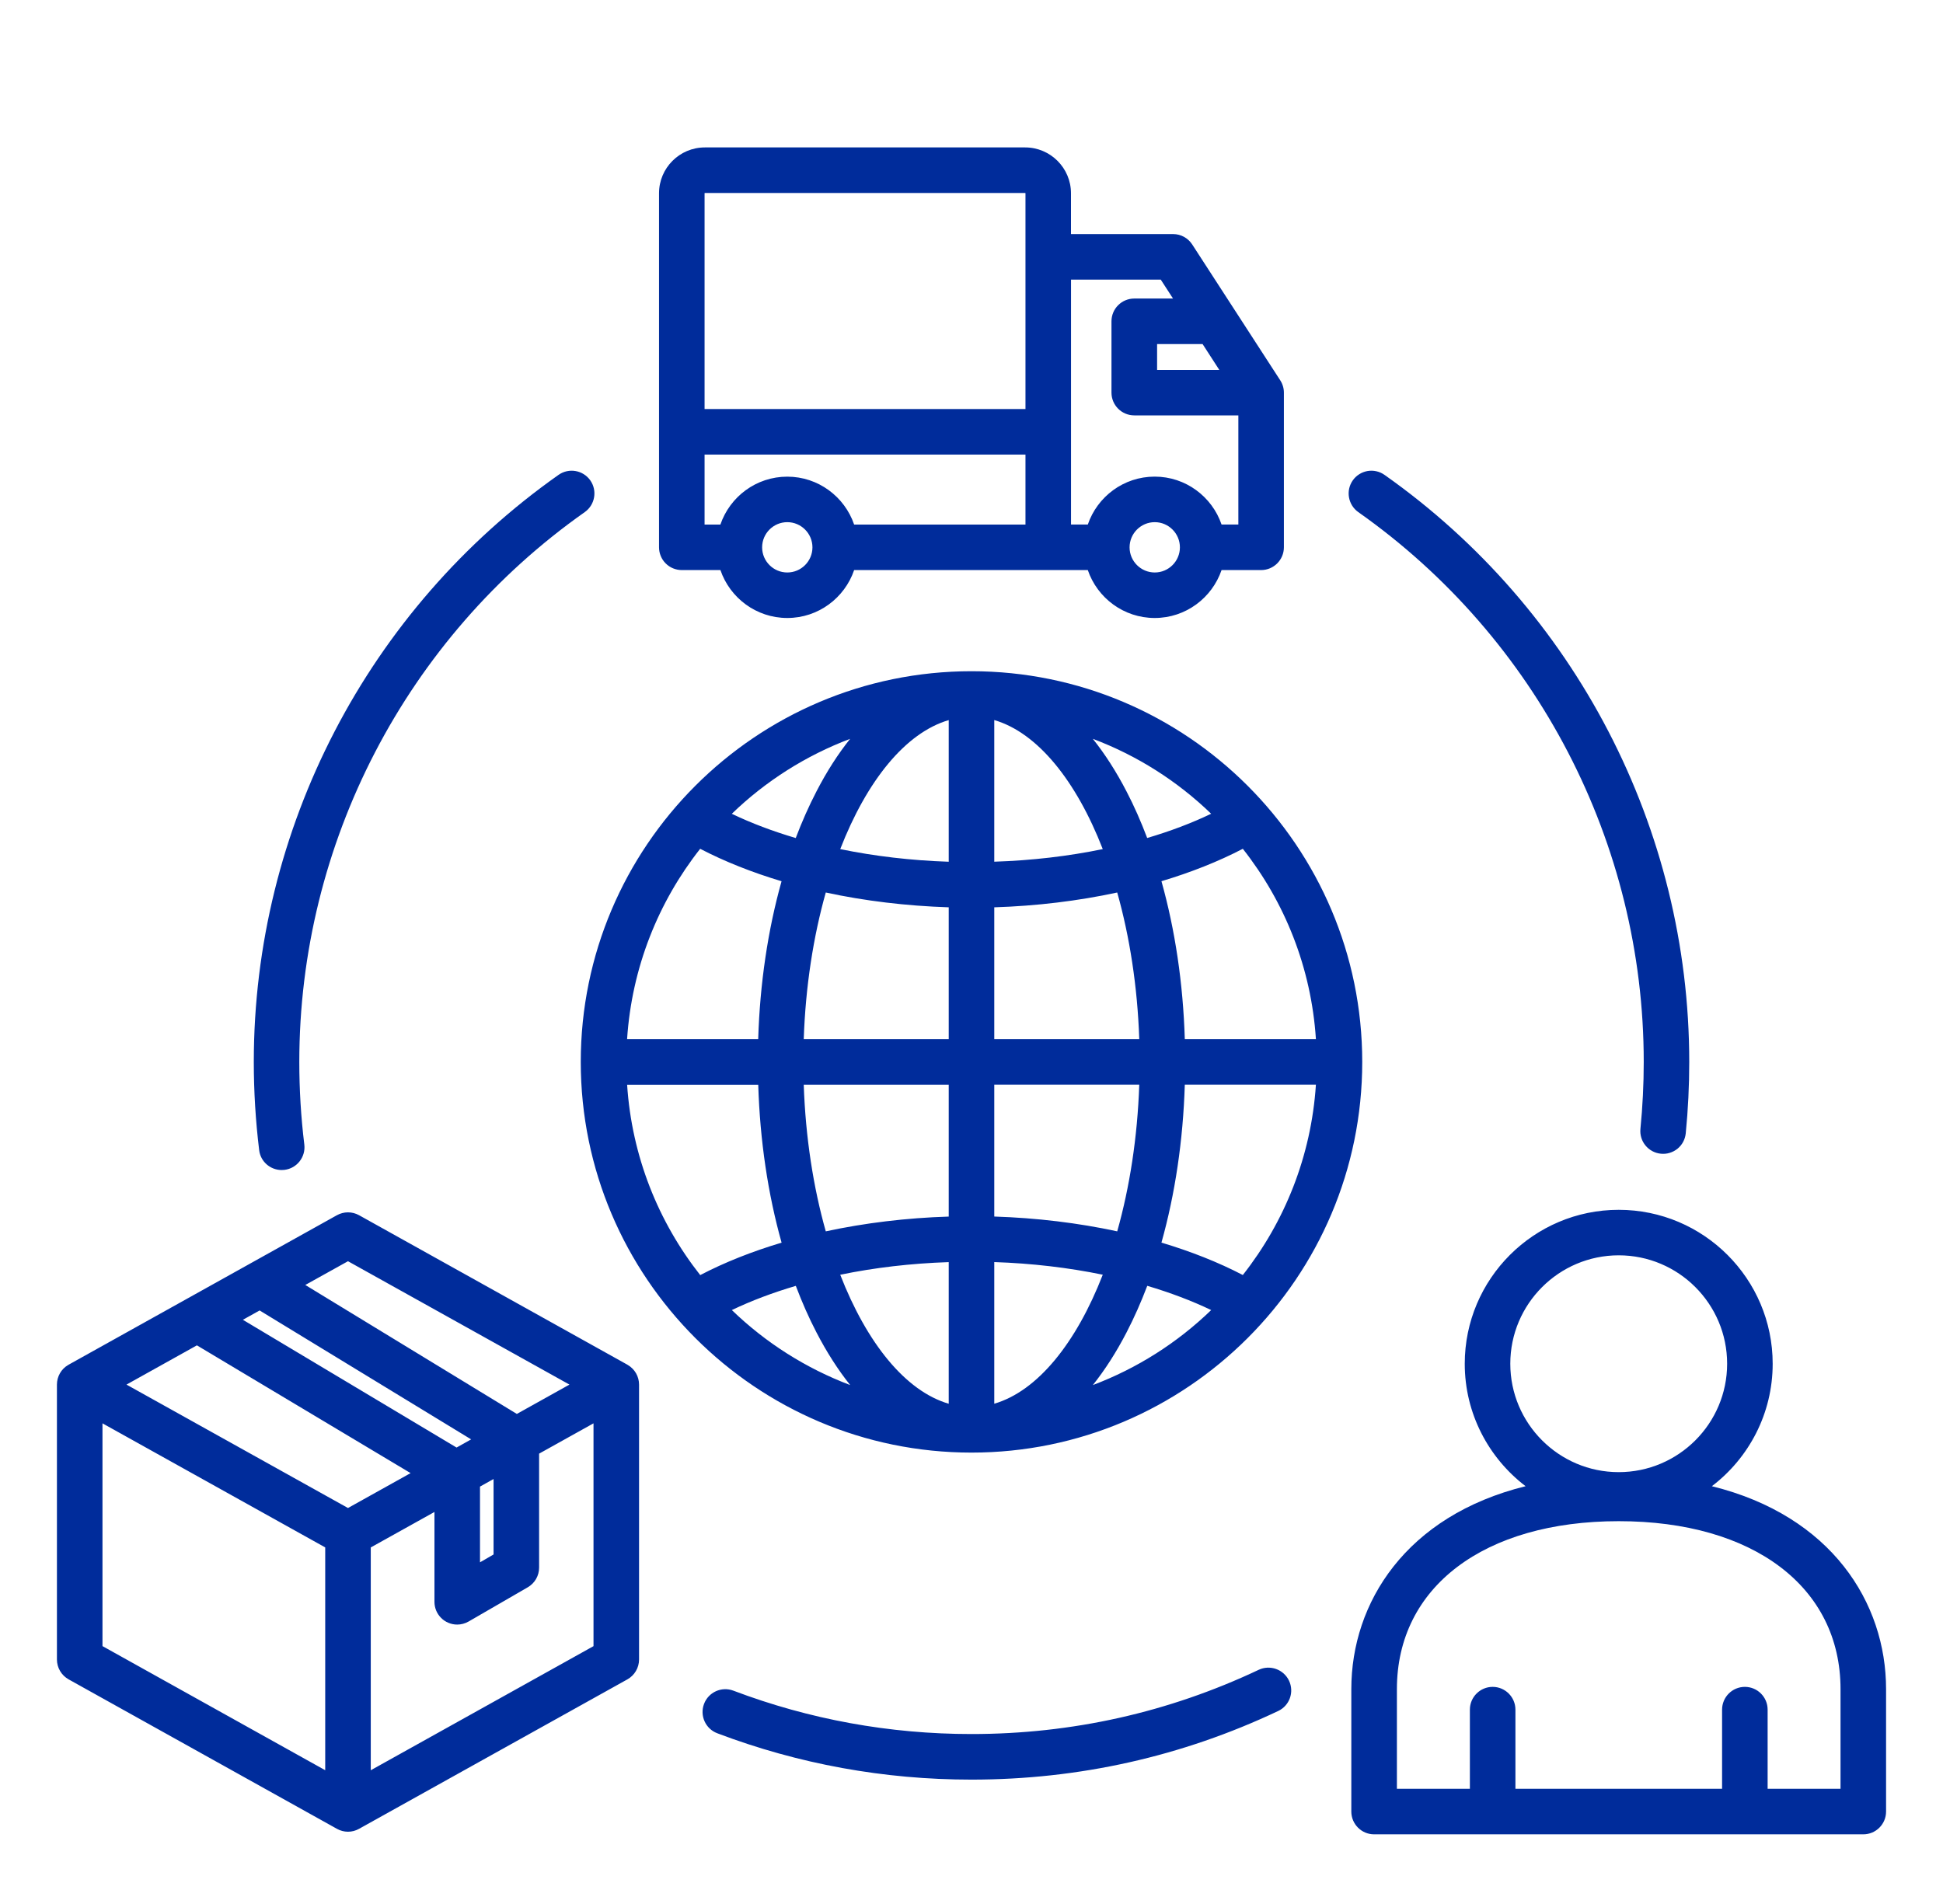
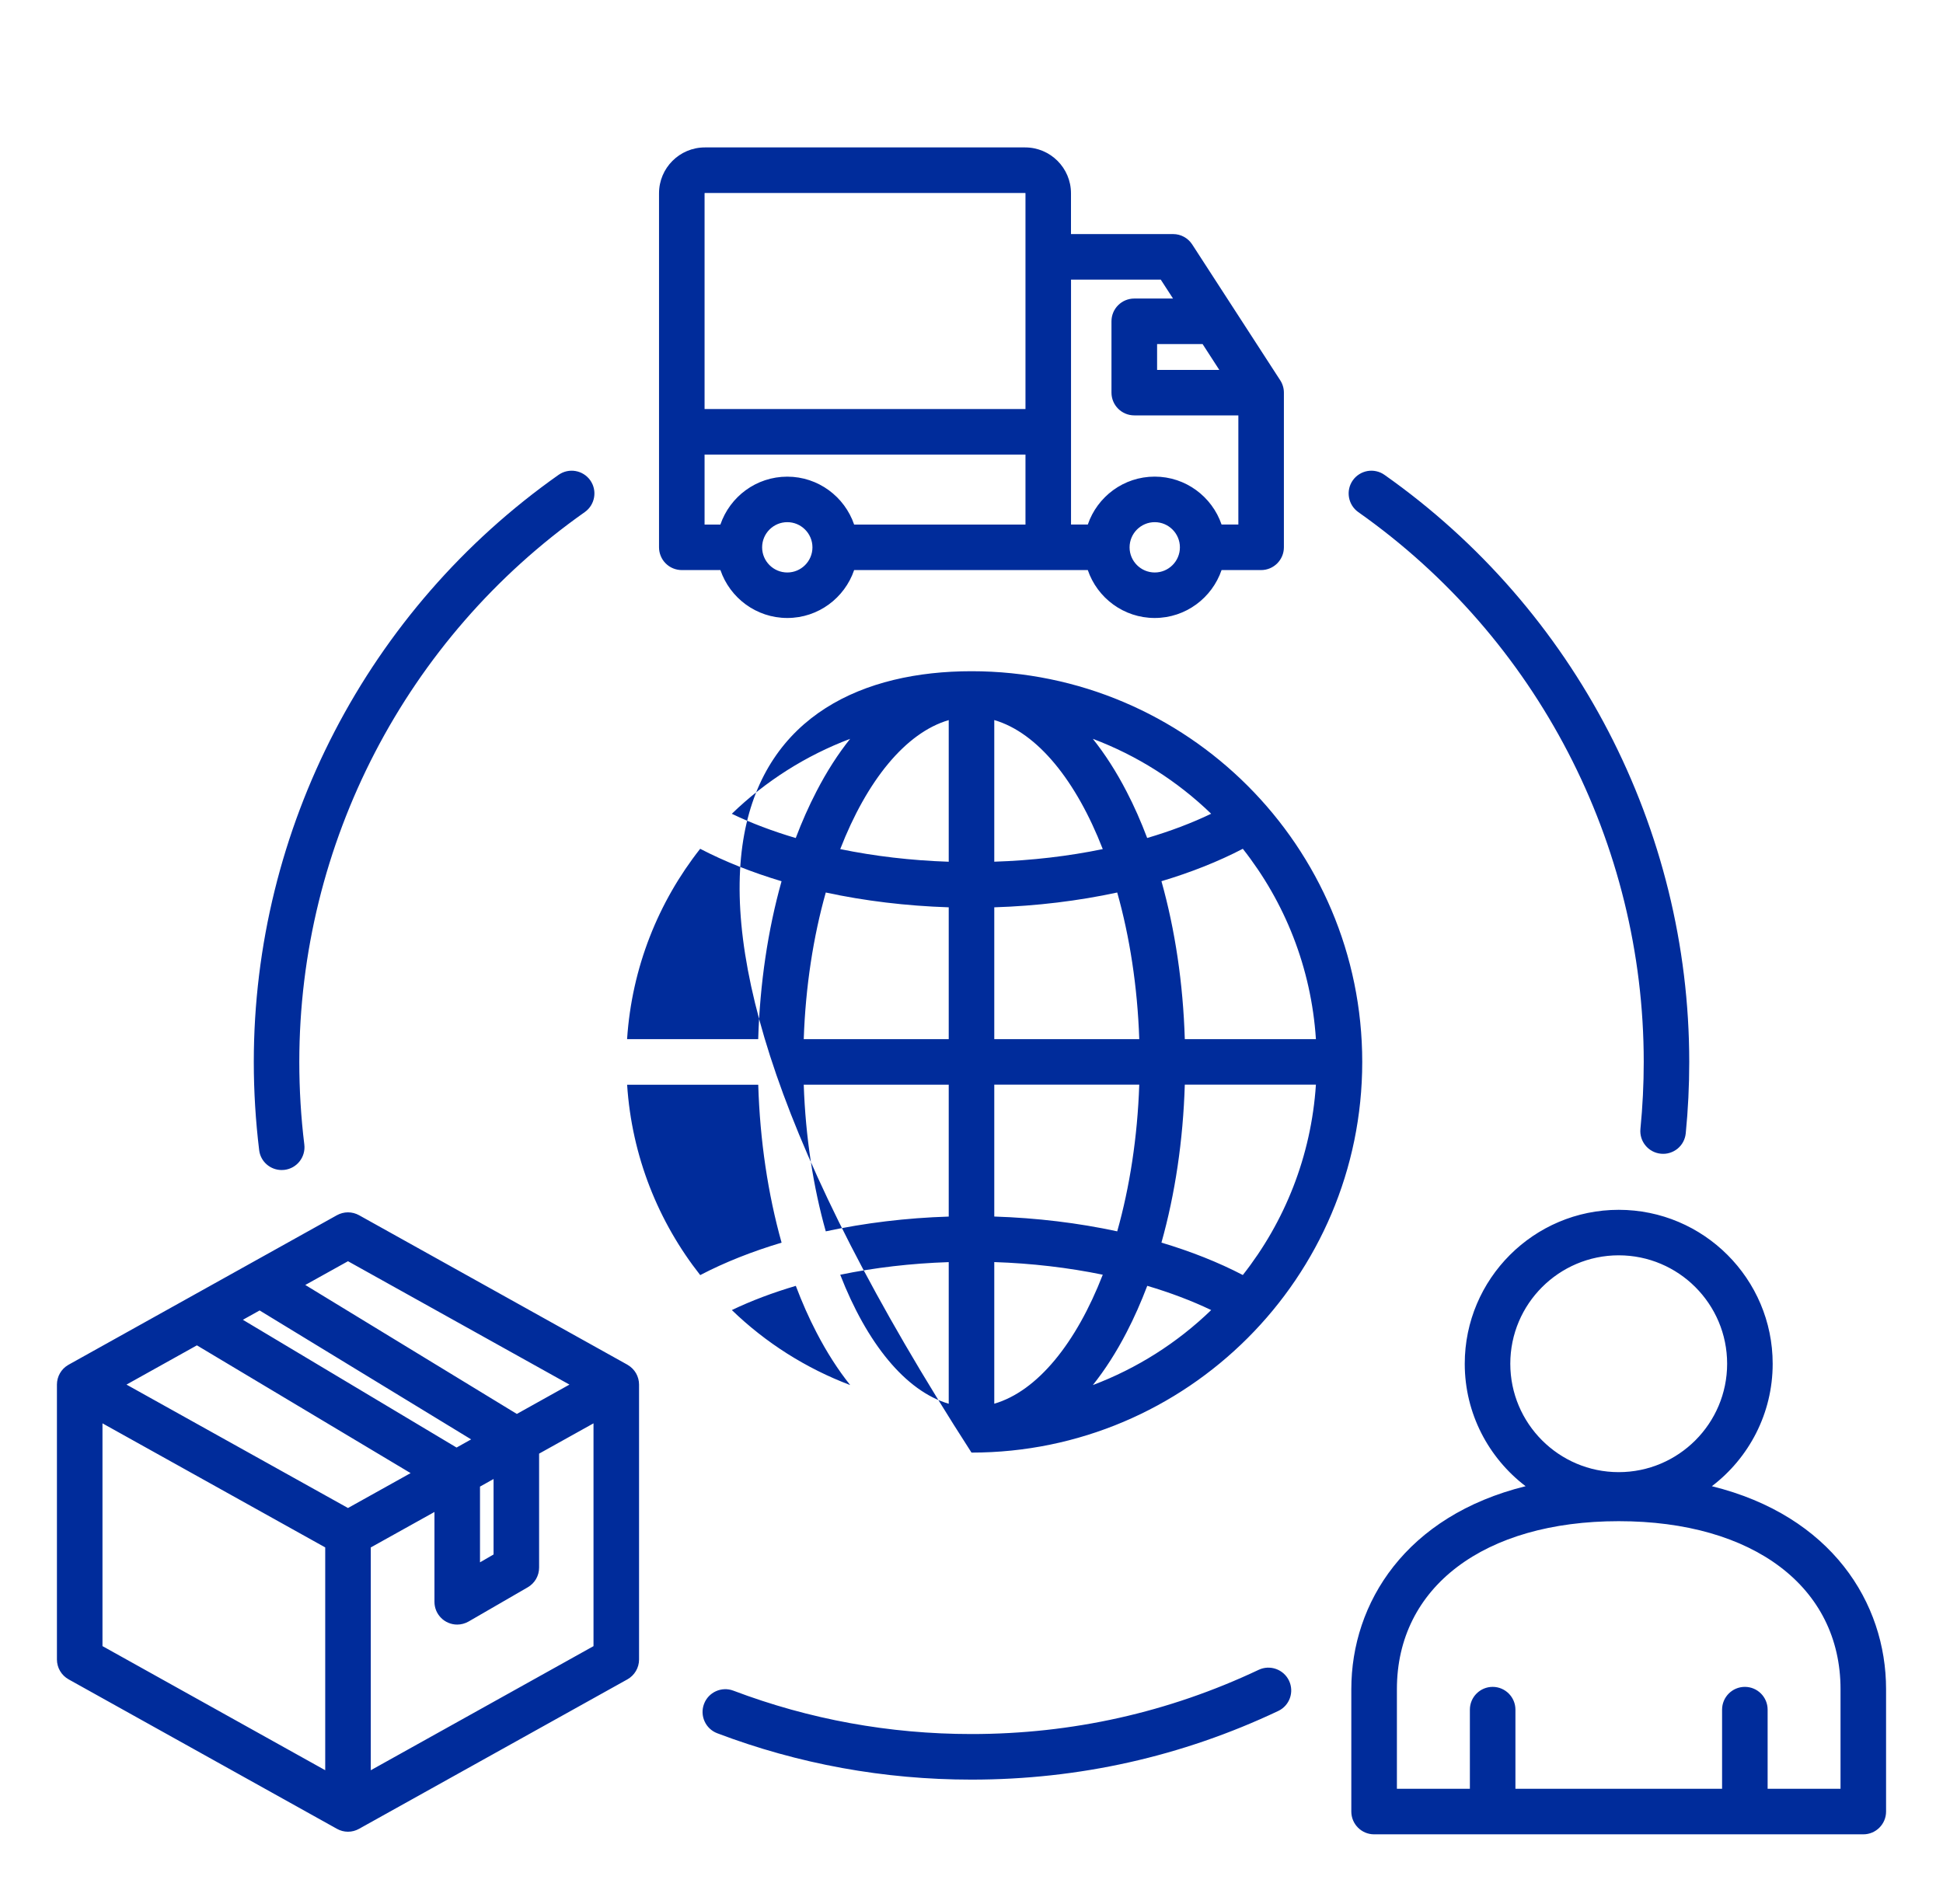
<svg xmlns="http://www.w3.org/2000/svg" width="50" height="49" viewBox="0 0 50 49" fill="none">
-   <path d="M33.171 43.253C33.31 43.546 33.185 43.895 32.892 44.033C30.415 45.205 27.76 45.799 25 45.799C22.747 45.799 20.546 45.398 18.458 44.606C18.155 44.492 18.003 44.153 18.117 43.851C18.231 43.548 18.57 43.395 18.873 43.51C20.828 44.25 22.89 44.626 25 44.626C27.585 44.626 30.072 44.069 32.391 42.973C32.683 42.836 33.032 42.961 33.171 43.253ZM7.248 30.111C7.271 30.111 7.296 30.11 7.32 30.107C7.642 30.068 7.87 29.775 7.831 29.454C7.745 28.754 7.702 28.039 7.702 27.329C7.702 21.71 10.448 16.42 15.048 13.179C15.312 12.992 15.376 12.627 15.19 12.362C15.003 12.098 14.638 12.034 14.373 12.221C9.463 15.682 6.531 21.329 6.531 27.329C6.531 28.087 6.578 28.85 6.669 29.597C6.703 29.894 6.956 30.111 7.248 30.111ZM34.953 13.179C39.553 16.42 42.299 21.71 42.299 27.329C42.299 27.903 42.27 28.482 42.214 29.051C42.182 29.373 42.417 29.659 42.739 29.691C42.816 29.699 42.893 29.692 42.967 29.669C43.041 29.647 43.109 29.61 43.169 29.562C43.228 29.513 43.278 29.453 43.314 29.385C43.35 29.317 43.372 29.243 43.38 29.166C43.44 28.56 43.47 27.942 43.47 27.329C43.47 21.329 40.538 15.682 35.628 12.221C35.565 12.176 35.494 12.145 35.419 12.128C35.344 12.111 35.266 12.109 35.19 12.122C35.115 12.136 35.042 12.163 34.977 12.205C34.912 12.246 34.856 12.299 34.812 12.362C34.626 12.626 34.69 12.992 34.953 13.179ZM25 37.383C19.456 37.383 14.945 32.872 14.945 27.328C14.945 21.784 19.456 17.274 25 17.274C30.544 17.274 35.055 21.785 35.055 27.329C35.055 32.873 30.544 37.383 25 37.383ZM25.586 36.125C26.701 35.799 27.695 34.562 28.378 32.805C27.495 32.623 26.553 32.512 25.586 32.48V36.125ZM28.75 31.689C29.07 30.554 29.271 29.27 29.317 27.914H25.586V31.308C26.681 31.343 27.749 31.473 28.75 31.689ZM29.317 26.743C29.271 25.388 29.07 24.104 28.75 22.969C27.749 23.185 26.681 23.315 25.586 23.35V26.743H29.317ZM28.378 21.852C27.695 20.095 26.701 18.857 25.586 18.531V22.176C26.554 22.145 27.495 22.034 28.378 21.852ZM24.414 18.532C23.299 18.858 22.305 20.095 21.622 21.852C22.505 22.034 23.447 22.145 24.414 22.177V18.532ZM21.25 22.969C20.93 24.104 20.729 25.388 20.683 26.743H24.414V23.35C23.319 23.314 22.251 23.185 21.25 22.969ZM20.683 27.915C20.729 29.27 20.93 30.555 21.25 31.689C22.251 31.474 23.319 31.343 24.414 31.309V27.915H20.683ZM21.622 32.806C22.305 34.562 23.299 35.8 24.414 36.126V32.481C23.446 32.513 22.505 32.623 21.622 32.806ZM28.123 35.645C29.259 35.216 30.295 34.559 31.168 33.715C30.665 33.474 30.112 33.266 29.523 33.091C29.363 33.512 29.186 33.912 28.991 34.288C28.726 34.801 28.435 35.253 28.123 35.645ZM31.982 32.813C33.059 31.446 33.742 29.756 33.863 27.914H30.489C30.445 29.349 30.239 30.73 29.888 31.979C30.648 32.206 31.352 32.485 31.982 32.813ZM33.863 26.743C33.743 24.901 33.06 23.211 31.982 21.844C31.352 22.172 30.648 22.451 29.888 22.678C30.239 23.927 30.445 25.308 30.489 26.742H33.863V26.743ZM31.167 20.942C30.294 20.098 29.258 19.442 28.122 19.014C28.434 19.404 28.725 19.857 28.99 20.369C29.186 20.745 29.362 21.146 29.521 21.566C30.111 21.392 30.664 21.184 31.167 20.942ZM21.877 19.014C20.741 19.443 19.705 20.099 18.832 20.943C19.335 21.185 19.888 21.393 20.477 21.567C20.637 21.146 20.814 20.746 21.009 20.37C21.274 19.856 21.565 19.404 21.877 19.014ZM18.018 21.844C16.941 23.211 16.258 24.901 16.137 26.743H19.511C19.555 25.309 19.761 23.928 20.112 22.679C19.352 22.451 18.648 22.172 18.018 21.844ZM16.138 27.915C16.258 29.757 16.941 31.446 18.019 32.815C18.648 32.486 19.354 32.207 20.113 31.98C19.762 30.731 19.556 29.351 19.512 27.916H16.138V27.915ZM18.833 33.715C19.706 34.559 20.742 35.215 21.878 35.645C21.566 35.254 21.275 34.801 21.01 34.289C20.814 33.913 20.638 33.512 20.479 33.092C19.889 33.266 19.336 33.474 18.833 33.715ZM48.535 43.47V46.621C48.535 46.944 48.273 47.207 47.949 47.207H35.36C35.037 47.207 34.774 46.944 34.774 46.621V43.47C34.774 41.247 36.18 39.009 39.259 38.248C38.309 37.523 37.693 36.381 37.693 35.097C37.693 32.912 39.471 31.135 41.655 31.135C43.84 31.135 45.617 32.912 45.617 35.097C45.617 36.381 45.002 37.524 44.052 38.248C47.13 39.008 48.535 41.247 48.535 43.47ZM38.865 35.096C38.865 36.634 40.116 37.886 41.655 37.886C43.193 37.886 44.445 36.635 44.445 35.096C44.445 33.557 43.194 32.306 41.655 32.306C40.116 32.307 38.865 33.558 38.865 35.096ZM47.363 43.47C47.363 40.845 45.123 39.148 41.655 39.148C38.188 39.148 35.947 40.845 35.947 43.47V46.035H37.825V43.998C37.825 43.675 38.088 43.412 38.411 43.412C38.734 43.412 38.997 43.675 38.997 43.998V46.035H44.315V43.998C44.315 43.675 44.578 43.412 44.901 43.412C45.225 43.412 45.487 43.675 45.487 43.998V46.035H47.363V43.47ZM16.445 35.633V42.707C16.445 42.92 16.33 43.115 16.145 43.219L9.24 47.065C9.153 47.114 9.055 47.14 8.955 47.14C8.855 47.14 8.757 47.114 8.67 47.065V47.065L1.766 43.219C1.675 43.168 1.599 43.094 1.546 43.004C1.493 42.914 1.465 42.811 1.465 42.707V35.633C1.465 35.425 1.575 35.232 1.754 35.128L1.766 35.122V35.121L8.67 31.274C8.757 31.226 8.855 31.2 8.955 31.2C9.055 31.2 9.153 31.226 9.24 31.274L16.145 35.121V35.122L16.156 35.128C16.244 35.18 16.317 35.254 16.368 35.342C16.418 35.431 16.445 35.531 16.445 35.633ZM7.856 33.069L13.3 36.388L14.654 35.633L8.955 32.458L7.856 33.069ZM8.955 38.809L10.566 37.911L5.067 34.623L3.255 35.633L8.955 38.809ZM12.124 37.043L6.681 33.725L6.25 33.965L11.749 37.253L12.124 37.043ZM12.352 40.207L12.701 40.005V38.063L12.352 38.258V40.207ZM2.637 42.363L8.369 45.557V39.823L2.637 36.63V42.363ZM15.273 36.63L13.873 37.41V40.343C13.873 40.552 13.762 40.745 13.58 40.85L12.059 41.73C11.968 41.782 11.866 41.809 11.766 41.809C11.689 41.809 11.612 41.794 11.541 41.764C11.47 41.735 11.405 41.692 11.351 41.637C11.297 41.583 11.253 41.518 11.224 41.447C11.195 41.376 11.18 41.3 11.18 41.223V38.911L9.541 39.824V45.558L15.273 42.364V36.63ZM16.959 14.086V4.974C16.959 4.323 17.488 3.794 18.139 3.794H26.38C27.03 3.794 27.56 4.323 27.56 4.974V6.024H30.189C30.387 6.024 30.572 6.125 30.68 6.292L32.944 9.786C33.006 9.881 33.039 9.992 33.039 10.104V14.085C33.039 14.408 32.776 14.671 32.453 14.671H31.435C31.189 15.388 30.512 15.904 29.714 15.904C28.916 15.904 28.237 15.387 27.993 14.671H21.98C21.735 15.388 21.058 15.904 20.26 15.904C19.462 15.904 18.783 15.387 18.539 14.671H17.546C17.469 14.671 17.393 14.656 17.322 14.627C17.25 14.598 17.186 14.555 17.131 14.5C17.076 14.446 17.033 14.381 17.004 14.31C16.974 14.239 16.959 14.163 16.959 14.086ZM20.907 14.086C20.907 13.729 20.616 13.438 20.26 13.438C19.902 13.438 19.612 13.729 19.612 14.086C19.612 14.443 19.903 14.733 20.26 14.733C20.616 14.733 20.907 14.443 20.907 14.086ZM26.389 13.5V11.699H18.131V13.5H18.538C18.783 12.783 19.461 12.267 20.259 12.267C21.057 12.267 21.735 12.784 21.98 13.5H26.389ZM30.363 14.086C30.363 13.729 30.072 13.438 29.716 13.438C29.358 13.438 29.068 13.729 29.068 14.086C29.068 14.443 29.359 14.733 29.716 14.733C30.072 14.733 30.363 14.443 30.363 14.086ZM30.947 8.855H29.776V9.52H31.377L30.947 8.855ZM27.561 7.196V13.499H27.993C28.238 12.782 28.916 12.266 29.714 12.266C30.512 12.266 31.19 12.783 31.435 13.499H31.867V10.69H29.189C28.865 10.69 28.602 10.428 28.602 10.104V8.269C28.602 7.945 28.865 7.683 29.189 7.683H30.186L29.87 7.196H27.561ZM18.131 4.974V10.527H26.389V4.974C26.389 4.971 26.384 4.966 26.381 4.966H18.14C18.136 4.966 18.131 4.971 18.131 4.974Z" fill="#002C9B" />
+   <path d="M33.171 43.253C33.31 43.546 33.185 43.895 32.892 44.033C30.415 45.205 27.76 45.799 25 45.799C22.747 45.799 20.546 45.398 18.458 44.606C18.155 44.492 18.003 44.153 18.117 43.851C18.231 43.548 18.57 43.395 18.873 43.51C20.828 44.25 22.89 44.626 25 44.626C27.585 44.626 30.072 44.069 32.391 42.973C32.683 42.836 33.032 42.961 33.171 43.253ZM7.248 30.111C7.271 30.111 7.296 30.11 7.32 30.107C7.642 30.068 7.87 29.775 7.831 29.454C7.745 28.754 7.702 28.039 7.702 27.329C7.702 21.71 10.448 16.42 15.048 13.179C15.312 12.992 15.376 12.627 15.19 12.362C15.003 12.098 14.638 12.034 14.373 12.221C9.463 15.682 6.531 21.329 6.531 27.329C6.531 28.087 6.578 28.85 6.669 29.597C6.703 29.894 6.956 30.111 7.248 30.111ZM34.953 13.179C39.553 16.42 42.299 21.71 42.299 27.329C42.299 27.903 42.27 28.482 42.214 29.051C42.182 29.373 42.417 29.659 42.739 29.691C42.816 29.699 42.893 29.692 42.967 29.669C43.041 29.647 43.109 29.61 43.169 29.562C43.228 29.513 43.278 29.453 43.314 29.385C43.35 29.317 43.372 29.243 43.38 29.166C43.44 28.56 43.47 27.942 43.47 27.329C43.47 21.329 40.538 15.682 35.628 12.221C35.565 12.176 35.494 12.145 35.419 12.128C35.344 12.111 35.266 12.109 35.19 12.122C35.115 12.136 35.042 12.163 34.977 12.205C34.912 12.246 34.856 12.299 34.812 12.362C34.626 12.626 34.69 12.992 34.953 13.179ZM25 37.383C14.945 21.784 19.456 17.274 25 17.274C30.544 17.274 35.055 21.785 35.055 27.329C35.055 32.873 30.544 37.383 25 37.383ZM25.586 36.125C26.701 35.799 27.695 34.562 28.378 32.805C27.495 32.623 26.553 32.512 25.586 32.48V36.125ZM28.75 31.689C29.07 30.554 29.271 29.27 29.317 27.914H25.586V31.308C26.681 31.343 27.749 31.473 28.75 31.689ZM29.317 26.743C29.271 25.388 29.07 24.104 28.75 22.969C27.749 23.185 26.681 23.315 25.586 23.35V26.743H29.317ZM28.378 21.852C27.695 20.095 26.701 18.857 25.586 18.531V22.176C26.554 22.145 27.495 22.034 28.378 21.852ZM24.414 18.532C23.299 18.858 22.305 20.095 21.622 21.852C22.505 22.034 23.447 22.145 24.414 22.177V18.532ZM21.25 22.969C20.93 24.104 20.729 25.388 20.683 26.743H24.414V23.35C23.319 23.314 22.251 23.185 21.25 22.969ZM20.683 27.915C20.729 29.27 20.93 30.555 21.25 31.689C22.251 31.474 23.319 31.343 24.414 31.309V27.915H20.683ZM21.622 32.806C22.305 34.562 23.299 35.8 24.414 36.126V32.481C23.446 32.513 22.505 32.623 21.622 32.806ZM28.123 35.645C29.259 35.216 30.295 34.559 31.168 33.715C30.665 33.474 30.112 33.266 29.523 33.091C29.363 33.512 29.186 33.912 28.991 34.288C28.726 34.801 28.435 35.253 28.123 35.645ZM31.982 32.813C33.059 31.446 33.742 29.756 33.863 27.914H30.489C30.445 29.349 30.239 30.73 29.888 31.979C30.648 32.206 31.352 32.485 31.982 32.813ZM33.863 26.743C33.743 24.901 33.06 23.211 31.982 21.844C31.352 22.172 30.648 22.451 29.888 22.678C30.239 23.927 30.445 25.308 30.489 26.742H33.863V26.743ZM31.167 20.942C30.294 20.098 29.258 19.442 28.122 19.014C28.434 19.404 28.725 19.857 28.99 20.369C29.186 20.745 29.362 21.146 29.521 21.566C30.111 21.392 30.664 21.184 31.167 20.942ZM21.877 19.014C20.741 19.443 19.705 20.099 18.832 20.943C19.335 21.185 19.888 21.393 20.477 21.567C20.637 21.146 20.814 20.746 21.009 20.37C21.274 19.856 21.565 19.404 21.877 19.014ZM18.018 21.844C16.941 23.211 16.258 24.901 16.137 26.743H19.511C19.555 25.309 19.761 23.928 20.112 22.679C19.352 22.451 18.648 22.172 18.018 21.844ZM16.138 27.915C16.258 29.757 16.941 31.446 18.019 32.815C18.648 32.486 19.354 32.207 20.113 31.98C19.762 30.731 19.556 29.351 19.512 27.916H16.138V27.915ZM18.833 33.715C19.706 34.559 20.742 35.215 21.878 35.645C21.566 35.254 21.275 34.801 21.01 34.289C20.814 33.913 20.638 33.512 20.479 33.092C19.889 33.266 19.336 33.474 18.833 33.715ZM48.535 43.47V46.621C48.535 46.944 48.273 47.207 47.949 47.207H35.36C35.037 47.207 34.774 46.944 34.774 46.621V43.47C34.774 41.247 36.18 39.009 39.259 38.248C38.309 37.523 37.693 36.381 37.693 35.097C37.693 32.912 39.471 31.135 41.655 31.135C43.84 31.135 45.617 32.912 45.617 35.097C45.617 36.381 45.002 37.524 44.052 38.248C47.13 39.008 48.535 41.247 48.535 43.47ZM38.865 35.096C38.865 36.634 40.116 37.886 41.655 37.886C43.193 37.886 44.445 36.635 44.445 35.096C44.445 33.557 43.194 32.306 41.655 32.306C40.116 32.307 38.865 33.558 38.865 35.096ZM47.363 43.47C47.363 40.845 45.123 39.148 41.655 39.148C38.188 39.148 35.947 40.845 35.947 43.47V46.035H37.825V43.998C37.825 43.675 38.088 43.412 38.411 43.412C38.734 43.412 38.997 43.675 38.997 43.998V46.035H44.315V43.998C44.315 43.675 44.578 43.412 44.901 43.412C45.225 43.412 45.487 43.675 45.487 43.998V46.035H47.363V43.47ZM16.445 35.633V42.707C16.445 42.92 16.33 43.115 16.145 43.219L9.24 47.065C9.153 47.114 9.055 47.14 8.955 47.14C8.855 47.14 8.757 47.114 8.67 47.065V47.065L1.766 43.219C1.675 43.168 1.599 43.094 1.546 43.004C1.493 42.914 1.465 42.811 1.465 42.707V35.633C1.465 35.425 1.575 35.232 1.754 35.128L1.766 35.122V35.121L8.67 31.274C8.757 31.226 8.855 31.2 8.955 31.2C9.055 31.2 9.153 31.226 9.24 31.274L16.145 35.121V35.122L16.156 35.128C16.244 35.18 16.317 35.254 16.368 35.342C16.418 35.431 16.445 35.531 16.445 35.633ZM7.856 33.069L13.3 36.388L14.654 35.633L8.955 32.458L7.856 33.069ZM8.955 38.809L10.566 37.911L5.067 34.623L3.255 35.633L8.955 38.809ZM12.124 37.043L6.681 33.725L6.25 33.965L11.749 37.253L12.124 37.043ZM12.352 40.207L12.701 40.005V38.063L12.352 38.258V40.207ZM2.637 42.363L8.369 45.557V39.823L2.637 36.63V42.363ZM15.273 36.63L13.873 37.41V40.343C13.873 40.552 13.762 40.745 13.58 40.85L12.059 41.73C11.968 41.782 11.866 41.809 11.766 41.809C11.689 41.809 11.612 41.794 11.541 41.764C11.47 41.735 11.405 41.692 11.351 41.637C11.297 41.583 11.253 41.518 11.224 41.447C11.195 41.376 11.18 41.3 11.18 41.223V38.911L9.541 39.824V45.558L15.273 42.364V36.63ZM16.959 14.086V4.974C16.959 4.323 17.488 3.794 18.139 3.794H26.38C27.03 3.794 27.56 4.323 27.56 4.974V6.024H30.189C30.387 6.024 30.572 6.125 30.68 6.292L32.944 9.786C33.006 9.881 33.039 9.992 33.039 10.104V14.085C33.039 14.408 32.776 14.671 32.453 14.671H31.435C31.189 15.388 30.512 15.904 29.714 15.904C28.916 15.904 28.237 15.387 27.993 14.671H21.98C21.735 15.388 21.058 15.904 20.26 15.904C19.462 15.904 18.783 15.387 18.539 14.671H17.546C17.469 14.671 17.393 14.656 17.322 14.627C17.25 14.598 17.186 14.555 17.131 14.5C17.076 14.446 17.033 14.381 17.004 14.31C16.974 14.239 16.959 14.163 16.959 14.086ZM20.907 14.086C20.907 13.729 20.616 13.438 20.26 13.438C19.902 13.438 19.612 13.729 19.612 14.086C19.612 14.443 19.903 14.733 20.26 14.733C20.616 14.733 20.907 14.443 20.907 14.086ZM26.389 13.5V11.699H18.131V13.5H18.538C18.783 12.783 19.461 12.267 20.259 12.267C21.057 12.267 21.735 12.784 21.98 13.5H26.389ZM30.363 14.086C30.363 13.729 30.072 13.438 29.716 13.438C29.358 13.438 29.068 13.729 29.068 14.086C29.068 14.443 29.359 14.733 29.716 14.733C30.072 14.733 30.363 14.443 30.363 14.086ZM30.947 8.855H29.776V9.52H31.377L30.947 8.855ZM27.561 7.196V13.499H27.993C28.238 12.782 28.916 12.266 29.714 12.266C30.512 12.266 31.19 12.783 31.435 13.499H31.867V10.69H29.189C28.865 10.69 28.602 10.428 28.602 10.104V8.269C28.602 7.945 28.865 7.683 29.189 7.683H30.186L29.87 7.196H27.561ZM18.131 4.974V10.527H26.389V4.974C26.389 4.971 26.384 4.966 26.381 4.966H18.14C18.136 4.966 18.131 4.971 18.131 4.974Z" fill="#002C9B" />
</svg>